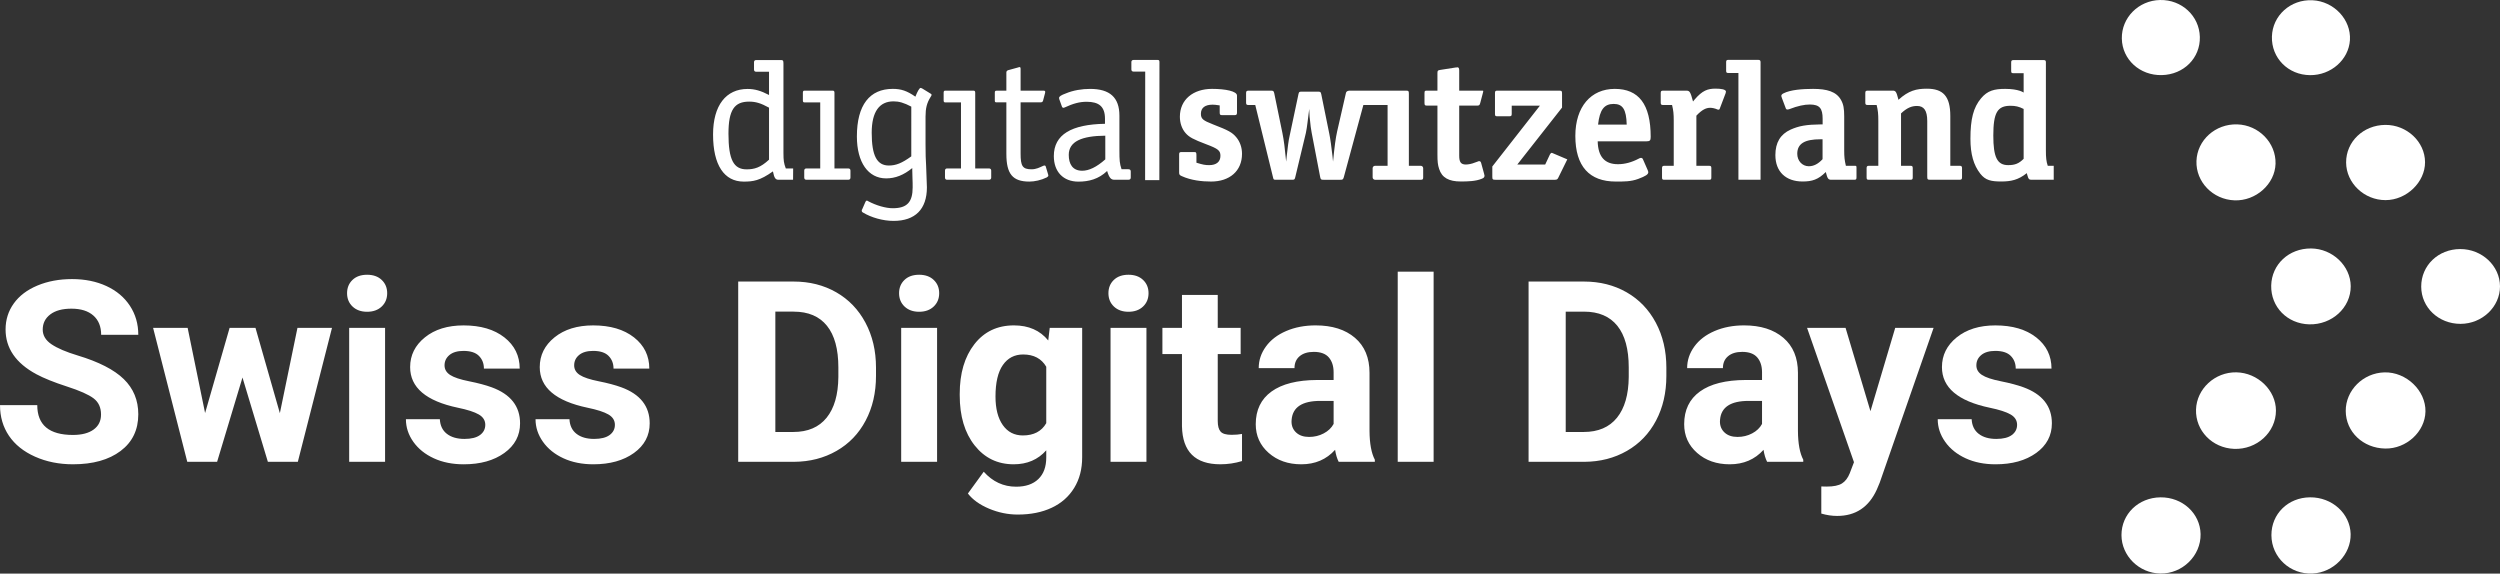
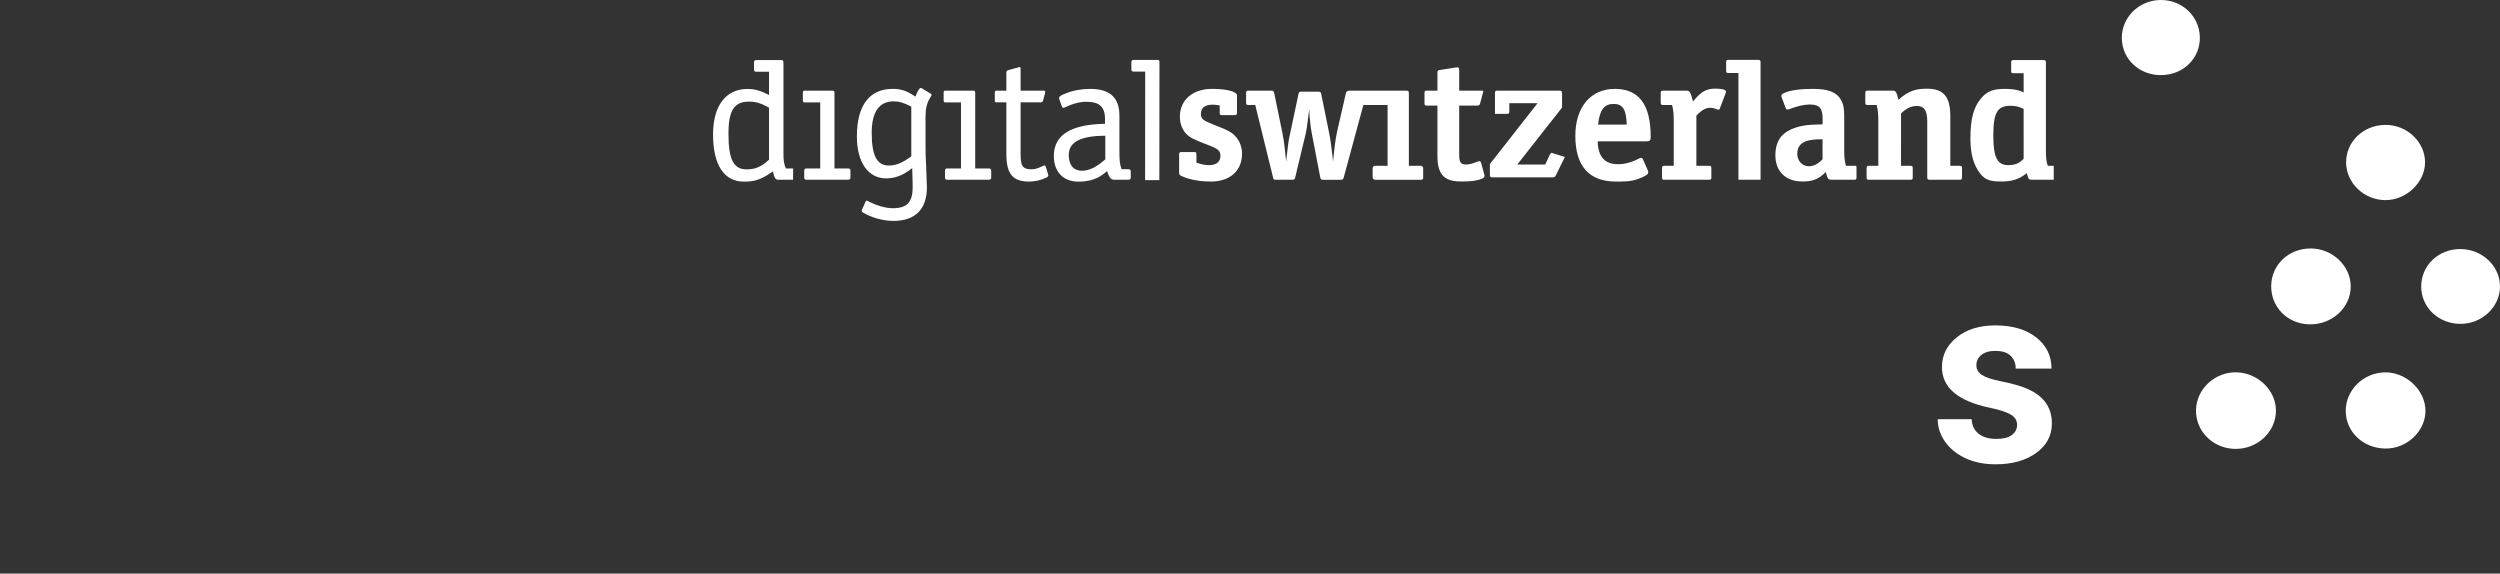
<svg xmlns="http://www.w3.org/2000/svg" xmlns:ns1="http://sodipodi.sourceforge.net/DTD/sodipodi-0.dtd" xmlns:ns2="http://www.inkscape.org/namespaces/inkscape" version="1.1" id="Ebene_1" x="0px" y="0px" viewBox="0 0 591.602 135.732" xml:space="preserve" ns1:docname="En_swiss_digital_days_white.svg" width="591.602" height="135.732" ns2:version="1.1 (c4e8f9e, 2021-05-24)">
  <rect x="0" y="0" width="591.602" height="135.732" fill="#333333" stroke="none" />
  <defs id="defs334" />
  <ns1:namedview id="namedview332" pagecolor="#ffffff" bordercolor="#666666" borderopacity="1.0" ns2:pageshadow="2" ns2:pageopacity="0.0" ns2:pagecheckerboard="0" showgrid="false" ns2:zoom="1.8580686" ns2:cx="213.93183" ns2:cy="74.001575" ns2:window-width="1377" ns2:window-height="1081" ns2:window-x="0" ns2:window-y="25" ns2:window-maximized="0" ns2:current-layer="Ebene_1" />
  <style type="text/css" id="style297">
	.st0{fill:#FFFFFF;}
</style>
  <g id="g352" transform="translate(-18.667,-45.519)">
    <path class="st0" d="m 573.765,142.78 c 0.027,4.936 4.085,8.793 9.337,8.883 5.003,0.09 9.428,-3.973 9.528,-8.745 0.107,-4.963 -4.54,-9.413 -9.7,-9.28 -5.062,0.122 -9.2,4.249 -9.165,9.142" id="path299" />
-     <path class="st0" d="m 574.924,171.893 c -0.117,-4.855 -4.388,-8.723 -9.593,-8.685 -5.218,0.032 -9.18,3.925 -9.155,8.973 0.021,5.217 4.438,9.322 9.74,9.058 4.987,-0.245 9.125,-4.543 9.008,-9.346" id="path301" />
    <path class="st0" d="m 591.624,113.345 c 0.01,4.935 4.112,8.817 9.308,8.812 5.12,-0.01 9.354,-4.037 9.337,-8.888 -0.024,-4.845 -4.272,-8.827 -9.415,-8.813 -5.211,0.014 -9.24,3.892 -9.23,8.889" id="path303" />
    <path class="st0" d="m 592.532,83.887 c -0.021,-4.83 -4.325,-8.855 -9.412,-8.812 -5.208,0.047 -9.29,3.967 -9.266,8.893 0.021,4.865 4.271,8.918 9.34,8.907 4.963,-0.011 9.362,-4.249 9.338,-8.988" id="path305" />
-     <path class="st0" d="m 556.295,54.182 c -0.143,5.058 3.84,9.083 9.037,9.12 4.938,0.042 9.135,-3.655 9.425,-8.297 0.3,-4.845 -3.785,-9.185 -8.875,-9.427 -5.166,-0.241 -9.451,3.604 -9.587,8.604" id="path307" />
    <path class="st0" d="m 547.88,133.628 c -5.08,-0.09 -9.4,3.9 -9.545,8.822 -0.147,4.978 3.825,9.075 8.997,9.288 5.378,0.218 9.913,-3.915 9.918,-9.048 0.005,-4.803 -4.304,-8.978 -9.37,-9.062" id="path309" />
    <path class="st0" d="m 565.547,104.316 c -5.237,-0.033 -9.312,3.77 -9.42,8.78 -0.106,5.052 3.785,9.033 8.975,9.175 5.402,0.145 9.88,-3.963 9.843,-9.03 -0.035,-4.818 -4.33,-8.893 -9.398,-8.925" id="path311" />
-     <path class="st0" d="m 548.087,74.952 c -5.168,-0.157 -9.481,3.718 -9.648,8.67 -0.168,4.945 3.875,9.12 9.005,9.307 5.05,0.19 9.587,-3.862 9.71,-8.68 0.122,-4.937 -3.978,-9.145 -9.067,-9.297" id="path313" />
-     <path class="st0" d="m 529.914,163.21 c -5.215,0.062 -9.235,3.967 -9.22,8.952 0.015,4.897 4.162,8.992 9.189,9.077 5.237,0.085 9.628,-4.217 9.532,-9.335 -0.096,-4.903 -4.304,-8.757 -9.501,-8.694" id="path315" />
    <path class="st0" d="m 539.24,54.249 c -0.127,-4.972 -4.305,-8.84 -9.425,-8.728 -5.093,0.115 -9.125,4.185 -9.037,9.125 0.087,4.948 4.25,8.758 9.444,8.645 5.221,-0.112 9.146,-4.055 9.018,-9.042" id="path317" />
    <g id="g323">
-       <path class="st0" d="m 311.214,77.991 c 0.881,1.057 1.365,2.421 1.365,3.919 0,4.094 -2.95,6.57 -7.309,6.57 -2.157,0 -4.755,-0.273 -6.957,-1.286 -0.528,-0.22 -0.616,-0.396 -0.616,-0.881 v -4.24 c 0,-0.44 0.088,-0.573 0.572,-0.573 h 2.95 c 0.485,0 0.572,0.088 0.572,0.748 v 1.776 c 1.585,0.485 2.069,0.572 3.038,0.572 1.674,0 2.642,-0.792 2.642,-2.201 0,-1.232 -0.528,-1.673 -3.346,-2.73 -3.126,-1.188 -4.05,-1.673 -4.931,-2.686 -0.837,-0.968 -1.321,-2.333 -1.321,-3.83 0,-4.052 3.126,-6.598 7.617,-6.598 3.214,0 5.9,0.566 5.9,1.578 v 4.021 c 0,0.484 -0.132,0.617 -0.572,0.617 h -2.95 c -0.485,0 -0.572,-0.132 -0.572,-0.617 v -1.688 c -0.925,-0.131 -1.233,-0.175 -1.673,-0.175 -1.806,0 -2.774,0.748 -2.774,2.156 0,1.188 0.484,1.585 2.862,2.509 3.654,1.41 4.534,1.895 5.503,3.039 z m 43.664,6.76 h -2.817 V 67.716 c 0,-0.659 -0.088,-0.748 -0.704,-0.748 h -8.066 c 0,0 -4.919,0 -5.172,0 -0.254,0 -0.861,0.028 -0.962,0.617 l -2.069,9.04 c -0.353,1.585 -0.616,3.523 -0.969,7.133 l -0.133,-1.321 c -0.22,-1.982 -0.528,-4.227 -0.748,-5.239 l -1.894,-9.329 c -0.132,-0.617 -0.22,-0.661 -0.792,-0.661 h -3.831 c -0.616,0 -0.66,0.045 -0.792,0.617 l -2.069,9.769 c -0.265,1.058 -0.485,2.906 -0.705,4.888 l -0.132,1.277 c -0.308,-3.215 -0.529,-4.975 -0.88,-6.736 l -1.938,-9.437 c -0.132,-0.529 -0.22,-0.617 -0.792,-0.617 h -5.255 c -0.484,0 -0.616,0.132 -0.616,0.573 v 2.255 c 0,0.483 0.132,0.572 0.616,0.572 h 1.557 l 4.19,17.073 c 0.132,0.617 0.176,0.617 0.792,0.617 h 3.691 c 0.572,0 0.661,-0.044 0.793,-0.617 L 327.69,76.98 c 0.308,-1.409 0.44,-3.124 0.792,-5.679 l 0.088,1.849 0.132,1.145 c 0.044,0.309 0.088,0.704 0.132,1.233 0.087,0.571 0.175,1.056 0.22,1.365 l 2.025,10.55 c 0.132,0.573 0.22,0.617 0.792,0.617 h 3.949 c 0.572,0 0.66,-0.044 0.836,-0.573 l 4.638,-17.117 h 5.732 v 14.383 h -2.966 c -0.315,0 -0.571,0.256 -0.571,0.571 v 2.164 c 0,0.316 0.257,0.572 0.572,0.572 h 10.815 c 0.44,0 0.572,-0.088 0.572,-0.573 v -2.163 c 0.002,-0.317 -0.254,-0.573 -0.57,-0.573 z m 14.995,1.914 -0.705,-2.568 c -0.088,-0.308 -0.22,-0.44 -0.439,-0.44 -0.088,0 -0.265,0 -0.353,0.088 l -0.749,0.265 c -0.616,0.265 -1.496,0.441 -2.069,0.441 -1.189,0 -1.584,-0.573 -1.584,-2.114 V 81.72 70.516 h 4.183 c 0.528,0 0.657,-0.102 0.792,-0.615 l 0.572,-2.168 c 0.197,-0.764 0.246,-0.764 -0.17,-0.764 h -5.377 v -4.781 c 0,-0.527 -0.132,-0.748 -0.44,-0.748 -0.045,0 -0.089,0.044 -0.22,0.044 -0.044,0 -0.089,0 -0.133,0 l -3.653,0.571 c -0.616,0.088 -0.704,0.176 -0.704,0.749 v 4.164 h -2.317 c -0.66,0 -0.747,0.016 -0.747,0.676 v 2.167 c 0,0.616 0.087,0.704 0.747,0.704 h 2.317 v 11.57 c 0,1.673 0.088,2.465 0.396,3.391 0.66,2.112 2.332,2.988 5.105,2.988 1.63,0 3.566,-0.039 5.02,-0.655 0.44,-0.176 0.616,-0.352 0.616,-0.704 0,-0.088 0,-0.132 -0.044,-0.22 z m 16.247,-4.892 c -0.088,-0.044 -0.176,-0.088 -0.22,-0.088 -0.177,0 -0.309,0.132 -0.441,0.353 l -1.137,2.42 h -6.606 l 10.593,-13.481 v -3.261 c 0,-0.659 -0.089,-0.748 -0.705,-0.748 h -14.592 c -0.483,0 -0.572,0.132 -0.572,0.573 v 4.924 c 0,0.483 0.089,0.571 0.572,0.571 h 2.773 c 0.484,0 0.617,-0.088 0.617,-0.571 v -1.948 h 6.676 l -11.269,14.396 v 2.398 c 0,0.66 0.088,0.748 0.749,0.748 h 14.09 c 0.44,0 0.616,-0.132 0.793,-0.529 l 2.113,-4.299 z m 22.2,-2.814 h -11.575 c 0.089,3.655 1.669,5.417 4.796,5.417 1.628,0 3.258,-0.44 4.931,-1.321 0.22,-0.132 0.395,-0.176 0.528,-0.176 0.221,0 0.396,0.132 0.484,0.396 l 1.101,2.511 c 0.088,0.263 0.133,0.351 0.133,0.483 0,0.529 -0.617,0.926 -2.378,1.585 -1.762,0.661 -3.435,0.626 -5.328,0.626 -6.208,0 -9.554,-3.576 -9.554,-10.797 0,-6.912 3.698,-11.131 9.334,-11.131 5.636,0 8.497,3.604 8.497,11.352 0,0.837 -0.176,1.055 -0.969,1.055 z m -4.71,-3.962 c -0.089,-3.565 -0.925,-4.886 -3.083,-4.886 -2.245,0 -3.297,1.365 -3.693,4.886 z m 21.022,-8.505 c -1.849,0 -3.126,0.449 -4.931,2.562 l -0.396,0.483 c -0.616,-2.289 -0.792,-2.569 -1.585,-2.569 h -5.444 c -0.484,0 -0.616,0.088 -0.616,0.573 v 2.255 c 0,0.483 0.132,0.571 0.616,0.571 l 2.069,10e-4 c 0.309,1.276 0.396,2.089 0.396,3.719 v 10.664 h -2.2 c -0.44,0 -0.573,0.132 -0.573,0.571 v 2.163 c 0,0.485 0.088,0.573 0.573,0.573 h 10.526 c 0.484,0 0.573,-0.088 0.573,-0.573 v -2.163 c 0,-0.439 -0.089,-0.571 -0.573,-0.571 h -2.969 V 72.892 c 1.364,-1.453 2.333,-1.864 3.258,-1.864 0.483,0 1.145,0.132 1.717,0.396 0.089,0.044 0.176,0.044 0.264,0.044 0.177,0 0.265,-0.088 0.353,-0.396 l 1.321,-3.471 c 0.044,-0.132 0.088,-0.308 0.088,-0.396 -0.002,-0.529 -1.146,-0.713 -2.467,-0.713 z m 33.356,18.667 v 2.327 c 0,0.485 -0.088,0.573 -0.572,0.573 h -5.371 c -0.749,0 -0.925,-0.249 -1.321,-1.834 -1.805,1.806 -3.258,2.243 -5.503,2.243 -3.919,0 -6.429,-2.287 -6.429,-6.249 0,-2.95 1.188,-4.93 3.61,-6.032 1.981,-0.88 3.699,-1.189 7.177,-1.233 h 0.396 v -1.321 c 0,-2.465 -0.705,-3.382 -3.038,-3.382 -1.233,0 -2.818,0.307 -4.844,1.1 -0.175,0.045 -0.308,0.088 -0.439,0.088 -0.221,0 -0.353,-0.088 -0.44,-0.396 l -0.881,-2.34 c -0.044,-0.132 -0.044,-0.22 -0.088,-0.265 0,-0.088 -0.044,-0.132 -0.044,-0.22 0,-0.265 0.177,-0.441 0.528,-0.616 1.629,-0.837 4.491,-1.05 7,-1.05 3.303,0 5.504,0.654 6.604,2.634 0.572,1.014 0.748,2.026 0.748,3.876 v 8.079 c 0,1.541 0.089,2.29 0.397,3.611 h 1.938 c 0.484,-10e-4 0.572,-0.033 0.572,0.407 z m -8.029,-6.683 h -0.483 c -3.787,0 -5.504,1.057 -5.504,3.434 0,1.673 1.188,2.95 2.729,2.95 1.145,0 2.202,-0.527 3.258,-1.673 z m 32.432,6.275 H 480.19 V 72.973 c 0,-4.711 -1.717,-6.465 -5.547,-6.465 -2.466,0 -4.311,0.434 -6.732,2.634 l -0.045,-0.219 c -0.441,-1.717 -0.616,-1.954 -1.321,-1.954 h -5.854 c -0.484,0 -0.616,0.088 -0.616,0.573 v 2.255 c 0,0.483 0.132,0.572 0.616,0.572 h 2.069 c 0.309,1.276 0.396,2.089 0.396,3.719 v 10.664 h -2.2 c -0.441,0 -0.573,0.132 -0.573,0.571 v 2.163 c 0,0.485 0.088,0.573 0.573,0.573 h 9.773 c 0.44,0 0.572,-0.088 0.572,-0.573 v -2.162 c 0,-0.483 -0.132,-0.572 -0.572,-0.572 h -2.201 V 72.356 c 1.408,-1.321 2.505,-1.762 3.781,-1.762 1.629,0 2.423,1.058 2.423,3.567 V 87.31 c 0,0.66 0.088,0.747 0.748,0.747 h 6.912 c 0.44,0 0.572,-0.132 0.572,-0.573 v -2.163 c 0,-0.438 -0.132,-0.57 -0.573,-0.57 z M 434.67,59.682 h -6.956 c -0.483,0 -0.572,0.132 -0.572,0.571 v 1.965 c 0,0.485 0.089,0.573 0.572,0.573 h 2.334 v 25.26 h 5.238 V 60.253 c 0,-0.439 -0.133,-0.571 -0.616,-0.571 z m 69.992,25.069 v 3.307 h -5.14 c -0.66,0 -0.836,-0.043 -1.145,-1.232 l -0.089,-0.337 c -2.024,1.629 -3.785,1.976 -6.03,1.976 -2.379,0 -3.743,-0.259 -4.975,-1.844 -1.586,-2.026 -2.333,-4.624 -2.333,-8.277 0,-4.667 0.703,-7.397 2.509,-9.553 1.541,-1.85 3.171,-2.239 5.724,-2.239 3.239,0 4.359,0.874 4.359,0.874 v -4.584 h -2.379 c -0.483,0 -0.571,-0.088 -0.571,-0.573 v -1.965 c 0,-0.439 0.132,-0.571 0.571,-0.571 h 7.073 c 0.484,0 0.573,0.132 0.573,0.571 V 81.14 c 0,1.673 0.088,2.555 0.44,3.611 z m -7.12,-13.452 c -1.145,-0.573 -1.938,-0.749 -3.126,-0.749 -3.083,0 -4.051,1.629 -4.051,7.044 0,5.152 0.924,7 3.521,7 1.629,0 2.555,-0.396 3.655,-1.496 V 71.299 Z" id="path319" />
+       <path class="st0" d="m 311.214,77.991 c 0.881,1.057 1.365,2.421 1.365,3.919 0,4.094 -2.95,6.57 -7.309,6.57 -2.157,0 -4.755,-0.273 -6.957,-1.286 -0.528,-0.22 -0.616,-0.396 -0.616,-0.881 v -4.24 c 0,-0.44 0.088,-0.573 0.572,-0.573 h 2.95 c 0.485,0 0.572,0.088 0.572,0.748 v 1.776 c 1.585,0.485 2.069,0.572 3.038,0.572 1.674,0 2.642,-0.792 2.642,-2.201 0,-1.232 -0.528,-1.673 -3.346,-2.73 -3.126,-1.188 -4.05,-1.673 -4.931,-2.686 -0.837,-0.968 -1.321,-2.333 -1.321,-3.83 0,-4.052 3.126,-6.598 7.617,-6.598 3.214,0 5.9,0.566 5.9,1.578 v 4.021 c 0,0.484 -0.132,0.617 -0.572,0.617 h -2.95 c -0.485,0 -0.572,-0.132 -0.572,-0.617 v -1.688 c -0.925,-0.131 -1.233,-0.175 -1.673,-0.175 -1.806,0 -2.774,0.748 -2.774,2.156 0,1.188 0.484,1.585 2.862,2.509 3.654,1.41 4.534,1.895 5.503,3.039 z m 43.664,6.76 h -2.817 V 67.716 c 0,-0.659 -0.088,-0.748 -0.704,-0.748 h -8.066 c 0,0 -4.919,0 -5.172,0 -0.254,0 -0.861,0.028 -0.962,0.617 l -2.069,9.04 c -0.353,1.585 -0.616,3.523 -0.969,7.133 l -0.133,-1.321 c -0.22,-1.982 -0.528,-4.227 -0.748,-5.239 l -1.894,-9.329 c -0.132,-0.617 -0.22,-0.661 -0.792,-0.661 h -3.831 c -0.616,0 -0.66,0.045 -0.792,0.617 l -2.069,9.769 c -0.265,1.058 -0.485,2.906 -0.705,4.888 l -0.132,1.277 c -0.308,-3.215 -0.529,-4.975 -0.88,-6.736 l -1.938,-9.437 c -0.132,-0.529 -0.22,-0.617 -0.792,-0.617 h -5.255 c -0.484,0 -0.616,0.132 -0.616,0.573 v 2.255 c 0,0.483 0.132,0.572 0.616,0.572 h 1.557 l 4.19,17.073 c 0.132,0.617 0.176,0.617 0.792,0.617 h 3.691 c 0.572,0 0.661,-0.044 0.793,-0.617 L 327.69,76.98 c 0.308,-1.409 0.44,-3.124 0.792,-5.679 l 0.088,1.849 0.132,1.145 c 0.044,0.309 0.088,0.704 0.132,1.233 0.087,0.571 0.175,1.056 0.22,1.365 l 2.025,10.55 c 0.132,0.573 0.22,0.617 0.792,0.617 h 3.949 c 0.572,0 0.66,-0.044 0.836,-0.573 l 4.638,-17.117 h 5.732 v 14.383 h -2.966 c -0.315,0 -0.571,0.256 -0.571,0.571 v 2.164 c 0,0.316 0.257,0.572 0.572,0.572 h 10.815 c 0.44,0 0.572,-0.088 0.572,-0.573 v -2.163 c 0.002,-0.317 -0.254,-0.573 -0.57,-0.573 z m 14.995,1.914 -0.705,-2.568 c -0.088,-0.308 -0.22,-0.44 -0.439,-0.44 -0.088,0 -0.265,0 -0.353,0.088 l -0.749,0.265 c -0.616,0.265 -1.496,0.441 -2.069,0.441 -1.189,0 -1.584,-0.573 -1.584,-2.114 V 81.72 70.516 h 4.183 c 0.528,0 0.657,-0.102 0.792,-0.615 l 0.572,-2.168 c 0.197,-0.764 0.246,-0.764 -0.17,-0.764 h -5.377 v -4.781 c 0,-0.527 -0.132,-0.748 -0.44,-0.748 -0.045,0 -0.089,0.044 -0.22,0.044 -0.044,0 -0.089,0 -0.133,0 l -3.653,0.571 c -0.616,0.088 -0.704,0.176 -0.704,0.749 v 4.164 h -2.317 c -0.66,0 -0.747,0.016 -0.747,0.676 v 2.167 c 0,0.616 0.087,0.704 0.747,0.704 h 2.317 v 11.57 c 0,1.673 0.088,2.465 0.396,3.391 0.66,2.112 2.332,2.988 5.105,2.988 1.63,0 3.566,-0.039 5.02,-0.655 0.44,-0.176 0.616,-0.352 0.616,-0.704 0,-0.088 0,-0.132 -0.044,-0.22 z m 16.247,-4.892 c -0.088,-0.044 -0.176,-0.088 -0.22,-0.088 -0.177,0 -0.309,0.132 -0.441,0.353 l -1.137,2.42 h -6.606 l 10.593,-13.481 v -3.261 c 0,-0.659 -0.089,-0.748 -0.705,-0.748 h -14.592 c -0.483,0 -0.572,0.132 -0.572,0.573 v 4.924 h 2.773 c 0.484,0 0.617,-0.088 0.617,-0.571 v -1.948 h 6.676 l -11.269,14.396 v 2.398 c 0,0.66 0.088,0.748 0.749,0.748 h 14.09 c 0.44,0 0.616,-0.132 0.793,-0.529 l 2.113,-4.299 z m 22.2,-2.814 h -11.575 c 0.089,3.655 1.669,5.417 4.796,5.417 1.628,0 3.258,-0.44 4.931,-1.321 0.22,-0.132 0.395,-0.176 0.528,-0.176 0.221,0 0.396,0.132 0.484,0.396 l 1.101,2.511 c 0.088,0.263 0.133,0.351 0.133,0.483 0,0.529 -0.617,0.926 -2.378,1.585 -1.762,0.661 -3.435,0.626 -5.328,0.626 -6.208,0 -9.554,-3.576 -9.554,-10.797 0,-6.912 3.698,-11.131 9.334,-11.131 5.636,0 8.497,3.604 8.497,11.352 0,0.837 -0.176,1.055 -0.969,1.055 z m -4.71,-3.962 c -0.089,-3.565 -0.925,-4.886 -3.083,-4.886 -2.245,0 -3.297,1.365 -3.693,4.886 z m 21.022,-8.505 c -1.849,0 -3.126,0.449 -4.931,2.562 l -0.396,0.483 c -0.616,-2.289 -0.792,-2.569 -1.585,-2.569 h -5.444 c -0.484,0 -0.616,0.088 -0.616,0.573 v 2.255 c 0,0.483 0.132,0.571 0.616,0.571 l 2.069,10e-4 c 0.309,1.276 0.396,2.089 0.396,3.719 v 10.664 h -2.2 c -0.44,0 -0.573,0.132 -0.573,0.571 v 2.163 c 0,0.485 0.088,0.573 0.573,0.573 h 10.526 c 0.484,0 0.573,-0.088 0.573,-0.573 v -2.163 c 0,-0.439 -0.089,-0.571 -0.573,-0.571 h -2.969 V 72.892 c 1.364,-1.453 2.333,-1.864 3.258,-1.864 0.483,0 1.145,0.132 1.717,0.396 0.089,0.044 0.176,0.044 0.264,0.044 0.177,0 0.265,-0.088 0.353,-0.396 l 1.321,-3.471 c 0.044,-0.132 0.088,-0.308 0.088,-0.396 -0.002,-0.529 -1.146,-0.713 -2.467,-0.713 z m 33.356,18.667 v 2.327 c 0,0.485 -0.088,0.573 -0.572,0.573 h -5.371 c -0.749,0 -0.925,-0.249 -1.321,-1.834 -1.805,1.806 -3.258,2.243 -5.503,2.243 -3.919,0 -6.429,-2.287 -6.429,-6.249 0,-2.95 1.188,-4.93 3.61,-6.032 1.981,-0.88 3.699,-1.189 7.177,-1.233 h 0.396 v -1.321 c 0,-2.465 -0.705,-3.382 -3.038,-3.382 -1.233,0 -2.818,0.307 -4.844,1.1 -0.175,0.045 -0.308,0.088 -0.439,0.088 -0.221,0 -0.353,-0.088 -0.44,-0.396 l -0.881,-2.34 c -0.044,-0.132 -0.044,-0.22 -0.088,-0.265 0,-0.088 -0.044,-0.132 -0.044,-0.22 0,-0.265 0.177,-0.441 0.528,-0.616 1.629,-0.837 4.491,-1.05 7,-1.05 3.303,0 5.504,0.654 6.604,2.634 0.572,1.014 0.748,2.026 0.748,3.876 v 8.079 c 0,1.541 0.089,2.29 0.397,3.611 h 1.938 c 0.484,-10e-4 0.572,-0.033 0.572,0.407 z m -8.029,-6.683 h -0.483 c -3.787,0 -5.504,1.057 -5.504,3.434 0,1.673 1.188,2.95 2.729,2.95 1.145,0 2.202,-0.527 3.258,-1.673 z m 32.432,6.275 H 480.19 V 72.973 c 0,-4.711 -1.717,-6.465 -5.547,-6.465 -2.466,0 -4.311,0.434 -6.732,2.634 l -0.045,-0.219 c -0.441,-1.717 -0.616,-1.954 -1.321,-1.954 h -5.854 c -0.484,0 -0.616,0.088 -0.616,0.573 v 2.255 c 0,0.483 0.132,0.572 0.616,0.572 h 2.069 c 0.309,1.276 0.396,2.089 0.396,3.719 v 10.664 h -2.2 c -0.441,0 -0.573,0.132 -0.573,0.571 v 2.163 c 0,0.485 0.088,0.573 0.573,0.573 h 9.773 c 0.44,0 0.572,-0.088 0.572,-0.573 v -2.162 c 0,-0.483 -0.132,-0.572 -0.572,-0.572 h -2.201 V 72.356 c 1.408,-1.321 2.505,-1.762 3.781,-1.762 1.629,0 2.423,1.058 2.423,3.567 V 87.31 c 0,0.66 0.088,0.747 0.748,0.747 h 6.912 c 0.44,0 0.572,-0.132 0.572,-0.573 v -2.163 c 0,-0.438 -0.132,-0.57 -0.573,-0.57 z M 434.67,59.682 h -6.956 c -0.483,0 -0.572,0.132 -0.572,0.571 v 1.965 c 0,0.485 0.089,0.573 0.572,0.573 h 2.334 v 25.26 h 5.238 V 60.253 c 0,-0.439 -0.133,-0.571 -0.616,-0.571 z m 69.992,25.069 v 3.307 h -5.14 c -0.66,0 -0.836,-0.043 -1.145,-1.232 l -0.089,-0.337 c -2.024,1.629 -3.785,1.976 -6.03,1.976 -2.379,0 -3.743,-0.259 -4.975,-1.844 -1.586,-2.026 -2.333,-4.624 -2.333,-8.277 0,-4.667 0.703,-7.397 2.509,-9.553 1.541,-1.85 3.171,-2.239 5.724,-2.239 3.239,0 4.359,0.874 4.359,0.874 v -4.584 h -2.379 c -0.483,0 -0.571,-0.088 -0.571,-0.573 v -1.965 c 0,-0.439 0.132,-0.571 0.571,-0.571 h 7.073 c 0.484,0 0.573,0.132 0.573,0.571 V 81.14 c 0,1.673 0.088,2.555 0.44,3.611 z m -7.12,-13.452 c -1.145,-0.573 -1.938,-0.749 -3.126,-0.749 -3.083,0 -4.051,1.629 -4.051,7.044 0,5.152 0.924,7 3.521,7 1.629,0 2.555,-0.396 3.655,-1.496 V 71.299 Z" id="path319" />
      <path class="st0" d="m 239.116,67.936 c 0,0.139 -0.046,0.277 -0.277,0.601 -0.83,1.338 -1.153,2.584 -1.153,4.569 v 6.553 c 0,2.491 0.046,3.552 0.138,5.029 l 0.093,2.585 c 0.046,0.922 0.092,2.076 0.092,2.584 0,5.168 -2.769,7.938 -7.892,7.938 -2.492,0 -5.261,-0.786 -7.245,-1.985 -0.231,-0.139 -0.277,-0.231 -0.277,-0.462 0,-0.046 0,-0.093 0,-0.139 0,0 0.046,-0.046 0.093,-0.139 l 0.785,-1.798 c 0.092,-0.185 0.185,-0.277 0.323,-0.277 0.092,0 0.23,0.046 0.322,0.139 1.893,1.015 4.154,1.662 5.815,1.662 3.369,0 4.707,-1.431 4.707,-4.938 0,-0.646 0,-1.384 -0.046,-2.262 -0.046,-1.015 -0.046,-1.66 -0.046,-1.845 v -0.462 c -2.03,1.662 -4.015,2.445 -6.184,2.445 -4.246,0 -6.922,-3.783 -6.922,-9.921 0,-7.476 3.046,-11.261 8.49,-11.261 1.985,0 3.369,0.462 5.353,1.846 0.507,-1.292 0.969,-2.077 1.246,-2.077 0.092,0 0.23,0.092 0.369,0.139 l 2.03,1.246 c 0.094,0.045 0.186,0.138 0.186,0.23 z m -4.8,2.815 c -1.753,-0.922 -2.907,-1.246 -4.199,-1.246 -3.322,0 -5.168,2.4 -5.168,7.431 0,5.445 1.246,7.752 4.061,7.752 1.661,0 3.092,-0.553 5.306,-2.168 z m 32.383,16.056 -0.554,-1.846 c -0.046,-0.185 -0.138,-0.277 -0.323,-0.277 -0.092,0 -0.185,0.046 -0.323,0.092 -0.827,0.371 -1.593,0.804 -2.747,0.804 -2.123,0 -2.57,-0.785 -2.57,-3.692 v -12.15 h 4.718 c 0.323,0 0.508,-0.092 0.6,-0.415 l 0.462,-1.754 c 0.046,-0.185 0.046,-0.231 0.046,-0.277 0,-0.229 -0.093,-0.322 -0.416,-0.322 h -5.41 v -5.074 c 0,-0.415 -0.046,-0.507 -0.322,-0.507 -0.046,0 -0.093,0.046 -0.139,0.046 l -0.139,0.046 -2.354,0.646 c -0.276,0.092 -0.415,0.277 -0.415,0.554 v 4.289 h -2.229 c -0.415,0 -0.507,0.092 -0.507,0.506 v 1.754 c 0,0.462 0.046,0.508 0.507,0.508 h 2.229 v 12.196 c 0,4.753 1.477,6.554 5.445,6.554 1.214,0 2.792,-0.332 4.116,-0.987 0.277,-0.185 0.37,-0.277 0.37,-0.462 0.002,-0.047 -0.045,-0.232 -0.045,-0.232 z m 19.55,-0.733 v 1.472 c 0,0.324 -0.185,0.508 -0.554,0.508 h -3.329 c -0.738,0 -1.2,-0.367 -1.707,-2.073 -2.03,1.938 -4.354,2.521 -6.799,2.521 -3.554,0 -5.814,-2.312 -5.814,-6.049 0,-5.123 4.215,-7.501 12.106,-7.639 v -1.197 c 0,-2.907 -1.447,-4.014 -4.354,-4.014 -1.662,0 -3.184,0.416 -5.168,1.338 -0.139,0.046 -0.231,0.092 -0.323,0.092 -0.138,0 -0.276,-0.092 -0.323,-0.231 l -0.646,-1.8 c -0.046,-0.138 -0.046,-0.277 -0.046,-0.322 0,-0.323 0.461,-0.646 1.615,-1.062 1.753,-0.737 3.799,-1.061 5.737,-1.061 4.661,0 6.922,2.031 6.922,6.323 v 8.164 c 0,2.445 0.046,3.138 0.507,4.522 h 1.622 c 0.369,-0.001 0.554,0.184 0.554,0.508 z m -6.024,-8.447 c -5.584,0.046 -8.646,1.363 -8.646,4.547 0,2.124 0.873,3.748 3.185,3.748 1.568,0 3.384,-0.842 5.461,-2.689 z m 12.354,-17.928 h -5.63 c -0.369,0 -0.553,0.185 -0.553,0.507 v 1.754 c 0,0.323 0.185,0.508 0.553,0.508 h 2.723 l -0.026,25.671 h 3.369 l 0.026,-27.933 c 0,-0.368 -0.093,-0.507 -0.462,-0.507 z m -87.959,25.68 h 1.741 l -0.021,2.68 h -3.402 c -0.692,0 -1.042,-0.279 -1.364,-1.985 -3.092,2.214 -4.708,2.419 -6.922,2.419 -4.569,0 -7.245,-3.851 -7.245,-11.142 0,-6.922 3.092,-10.784 8.168,-10.784 1.662,0 3.138,0.416 5.076,1.431 v -5.502 h -3.046 c -0.322,0 -0.507,-0.185 -0.507,-0.508 v -1.754 c 0,-0.322 0.185,-0.507 0.507,-0.507 h 5.953 c 0.415,0.046 0.507,0.093 0.507,0.89 v 21.042 c 0.001,1.875 0.093,2.474 0.555,3.72 z m -3.969,-14.382 c -1.938,-1.06 -3.138,-1.43 -4.707,-1.43 -3.461,0 -4.892,1.923 -4.892,7.601 0,6.183 1.246,8.427 4.292,8.427 1.8,0 3.277,-0.398 5.307,-2.291 z m 18.713,14.381 h -3.23 V 67.481 c 0,-0.323 -0.093,-0.507 -0.37,-0.507 h -0.139 -6.46 -0.185 c -0.23,0 -0.323,0.184 -0.323,0.507 v 1.754 c 0,0.37 0.092,0.508 0.323,0.508 h 0.185 3.6 v 15.635 h -3.276 c -0.323,0 -0.508,0.185 -0.508,0.508 v 1.664 c 0,0.324 0.185,0.508 0.508,0.508 h 9.875 c 0.37,0 0.554,-0.184 0.554,-0.508 v -1.664 c 0,-0.323 -0.184,-0.508 -0.554,-0.508 z m 33.309,0 h -3.23 V 67.481 c 0,-0.323 -0.092,-0.507 -0.369,-0.507 h -0.139 -6.46 -0.185 c -0.23,0 -0.322,0.184 -0.322,0.507 v 1.754 c 0,0.37 0.092,0.508 0.322,0.508 h 0.185 3.599 v 15.635 h -3.276 c -0.323,0 -0.508,0.185 -0.508,0.508 v 1.664 c 0,0.324 0.185,0.508 0.508,0.508 h 9.875 c 0.37,0 0.554,-0.184 0.554,-0.508 v -1.664 c 0,-0.323 -0.184,-0.508 -0.554,-0.508 z" id="path321" />
    </g>
    <g id="g329">
-       <path class="st0" d="m 455.402,123.104 h -9.112 l 11.103,31.788 -0.995,2.607 c -0.45,1.132 -1.07,1.942 -1.86,2.433 -0.792,0.487 -1.987,0.73 -3.59,0.73 l -1.287,-0.027 v 6.415 c 1.268,0.37 2.52,0.558 3.75,0.558 4.354,0 7.479,-2.07 9.375,-6.213 l 0.702,-1.67 12.745,-36.62 h -9.082 l -5.86,19.718 z m -28.615,24.785 c -0.742,-0.683 -1.112,-1.553 -1.112,-2.607 l 0.03,-0.498 c 0.273,-2.93 2.527,-4.395 6.768,-4.395 h 3.162 v 5.45 c -0.507,0.938 -1.287,1.685 -2.342,2.24 -1.056,0.557 -2.208,0.835 -3.458,0.835 -1.287,0.001 -2.305,-0.34 -3.048,-1.025 m 18.606,6.915 v -0.497 c -0.82,-1.546 -1.24,-3.82 -1.26,-6.828 v -13.74 c 0,-3.555 -1.147,-6.312 -3.442,-8.277 -2.295,-1.962 -5.396,-2.942 -9.303,-2.942 -2.578,0 -4.902,0.442 -6.973,1.333 -2.07,0.887 -3.673,2.114 -4.805,3.677 -1.133,1.562 -1.698,3.261 -1.698,5.098 h 8.466 c 0,-1.192 0.404,-2.13 1.217,-2.812 0.81,-0.685 1.928,-1.027 3.353,-1.027 1.623,0 2.808,0.44 3.561,1.32 0.752,0.877 1.127,2.05 1.127,3.515 v 1.817 h -3.895 c -4.708,0.021 -8.306,0.928 -10.798,2.723 -2.49,1.798 -3.734,4.378 -3.734,7.735 0,2.734 1.02,5 3.063,6.797 2.039,1.798 4.614,2.695 7.72,2.695 3.28,0 5.947,-1.143 7.997,-3.428 0.175,1.133 0.46,2.08 0.851,2.843 h 8.553 z m -51.878,-35.537 c 3.458,0 6.085,1.117 7.883,3.354 1.795,2.235 2.695,5.523 2.695,9.857 v 2.255 c -0.04,4.181 -0.968,7.395 -2.785,9.641 -1.815,2.245 -4.442,3.37 -7.88,3.37 h -4.248 v -28.478 h 4.335 z m 0.088,35.537 c 3.732,-0.021 7.08,-0.88 10.05,-2.58 2.968,-1.697 5.268,-4.09 6.9,-7.178 1.63,-3.085 2.444,-6.609 2.444,-10.575 v -1.962 c 0,-3.965 -0.829,-7.505 -2.489,-10.62 -1.66,-3.115 -3.971,-5.518 -6.928,-7.207 -2.96,-1.69 -6.315,-2.536 -10.065,-2.536 H 380.39 v 42.658 z m -35.683,-45 h -8.495 v 45 h 8.495 z m -32.513,38.085 c -0.742,-0.683 -1.114,-1.553 -1.114,-2.607 l 0.029,-0.498 c 0.272,-2.93 2.53,-4.395 6.768,-4.395 h 3.165 v 5.45 c -0.508,0.938 -1.29,1.685 -2.345,2.24 -1.055,0.557 -2.208,0.835 -3.458,0.835 -1.287,0.001 -2.301,-0.34 -3.045,-1.025 m 18.603,6.915 v -0.497 c -0.819,-1.546 -1.239,-3.82 -1.26,-6.828 v -13.74 c 0,-3.555 -1.147,-6.312 -3.442,-8.277 -2.295,-1.962 -5.396,-2.942 -9.3,-2.942 -2.58,0 -4.905,0.442 -6.976,1.333 -2.069,0.887 -3.67,2.114 -4.802,3.677 -1.136,1.562 -1.7,3.261 -1.7,5.098 h 8.467 c 0,-1.192 0.405,-2.13 1.216,-2.812 0.81,-0.685 1.927,-1.027 3.354,-1.027 1.62,0 2.808,0.44 3.561,1.32 0.75,0.877 1.127,2.05 1.127,3.515 v 1.817 h -3.897 c -4.707,0.021 -8.305,0.928 -10.795,2.723 -2.49,1.798 -3.735,4.378 -3.735,7.735 0,2.734 1.021,5 3.061,6.797 2.042,1.798 4.615,2.695 7.72,2.695 3.282,0 5.947,-1.143 7.998,-3.428 0.177,1.133 0.46,2.08 0.85,2.843 h 8.553 z m -45.64,-39.492 v 7.792 h -4.63 v 6.21 h 4.63 v 17.08 c 0.115,5.998 3.143,8.995 9.08,8.995 1.76,0 3.468,-0.255 5.127,-0.763 v -6.415 c -0.722,0.138 -1.552,0.205 -2.489,0.205 -1.271,0 -2.13,-0.252 -2.578,-0.763 -0.45,-0.507 -0.675,-1.347 -0.675,-2.518 v -15.822 h 5.42 v -6.21 h -5.42 v -7.792 h -8.465 z m -16.1,2.752 c 0.87,0.822 2.018,1.232 3.442,1.232 1.425,0 2.573,-0.41 3.443,-1.232 0.867,-0.819 1.302,-1.875 1.302,-3.162 0,-1.27 -0.43,-2.315 -1.288,-3.135 -0.86,-0.82 -2.012,-1.23 -3.457,-1.23 -1.465,0 -2.623,0.41 -3.472,1.23 -0.85,0.82 -1.275,1.865 -1.275,3.135 0,1.287 0.435,2.343 1.305,3.162 m 7.69,5.04 h -8.495 v 31.7 h 8.495 z m -33.975,8.793 c 1.16,-1.663 2.758,-2.493 4.79,-2.493 2.52,0 4.345,0.968 5.477,2.905 v 13.35 c -1.112,1.936 -2.957,2.905 -5.538,2.905 -2.01,0 -3.592,-0.817 -4.745,-2.45 -1.153,-1.635 -1.73,-3.887 -1.73,-6.765 0.001,-3.305 0.584,-5.79 1.746,-7.452 m -10.21,7.175 c 0,4.923 1.175,8.872 3.53,11.85 2.353,2.978 5.435,4.468 9.242,4.468 3.183,0 5.753,-1.102 7.705,-3.31 v 1.699 c 0,2.205 -0.625,3.91 -1.875,5.11 -1.25,1.202 -2.998,1.803 -5.245,1.803 -3.007,0 -5.565,-1.183 -7.675,-3.545 l -3.75,5.157 c 1.132,1.465 2.803,2.66 5.01,3.588 2.207,0.927 4.472,1.392 6.797,1.392 3.065,0 5.742,-0.537 8.027,-1.612 2.285,-1.072 4.058,-2.635 5.317,-4.688 1.26,-2.05 1.89,-4.462 1.89,-7.234 v -30.646 h -7.677 l -0.35,2.987 c -1.935,-2.382 -4.64,-3.572 -8.115,-3.572 -3.927,0 -7.047,1.482 -9.362,4.452 -2.312,2.971 -3.47,6.886 -3.47,11.748 v 0.353 z m -13.05,-21.008 c 0.87,0.822 2.018,1.232 3.442,1.232 1.425,0 2.573,-0.41 3.442,-1.232 0.87,-0.819 1.305,-1.875 1.305,-3.162 0,-1.27 -0.43,-2.315 -1.29,-3.135 -0.86,-0.82 -2.013,-1.23 -3.458,-1.23 -1.465,0 -2.622,0.41 -3.47,1.23 -0.85,0.82 -1.275,1.865 -1.275,3.135 0.002,1.287 0.437,2.343 1.304,3.162 m 7.69,5.04 h -8.495 v 31.7 h 8.495 z m -33.935,-3.837 c 3.458,0 6.083,1.117 7.88,3.354 1.798,2.235 2.695,5.523 2.695,9.857 v 2.255 c -0.038,4.181 -0.965,7.395 -2.783,9.641 -1.815,2.245 -4.442,3.37 -7.88,3.37 h -4.248 v -28.478 h 4.336 z m 0.088,35.537 c 3.73,-0.021 7.08,-0.88 10.05,-2.58 2.967,-1.697 5.268,-4.09 6.897,-7.178 1.632,-3.085 2.447,-6.609 2.447,-10.575 v -1.962 c 0,-3.965 -0.83,-7.505 -2.49,-10.62 -1.66,-3.115 -3.97,-5.518 -6.93,-7.207 -2.957,-1.69 -6.312,-2.536 -10.062,-2.536 h -13.125 v 42.658 z m -43.638,-6.342 c -0.83,0.615 -2.055,0.923 -3.678,0.923 -1.737,0 -3.125,-0.4 -4.16,-1.202 -1.035,-0.801 -1.593,-1.953 -1.67,-3.458 h -8.027 c 0,1.915 0.587,3.697 1.76,5.348 1.17,1.649 2.787,2.95 4.847,3.898 2.06,0.947 4.42,1.42 7.075,1.42 3.925,0 7.13,-0.893 9.61,-2.68 2.48,-1.788 3.72,-4.125 3.72,-7.018 0,-4.043 -2.238,-6.885 -6.708,-8.525 -1.448,-0.527 -3.225,-1 -5.333,-1.42 -2.11,-0.42 -3.61,-0.917 -4.497,-1.495 -0.89,-0.575 -1.333,-1.332 -1.333,-2.27 0,-0.998 0.39,-1.817 1.17,-2.463 0.783,-0.643 1.885,-0.965 3.312,-0.965 1.66,0 2.88,0.395 3.66,1.185 0.782,0.793 1.172,1.793 1.172,3.006 h 8.467 c 0,-3.028 -1.207,-5.49 -3.617,-7.386 -2.413,-1.893 -5.63,-2.84 -9.655,-2.84 -3.77,0 -6.82,0.942 -9.155,2.827 -2.333,1.886 -3.5,4.233 -3.5,7.046 0,4.824 3.77,8.027 11.308,9.609 2.265,0.468 3.912,1 4.938,1.595 1.025,0.598 1.537,1.413 1.537,2.448 0.002,0.995 -0.413,1.801 -1.243,2.417 m -30.675,0 c -0.83,0.615 -2.055,0.923 -3.677,0.923 -1.738,0 -3.125,-0.4 -4.16,-1.202 -1.035,-0.801 -1.592,-1.953 -1.67,-3.458 h -8.027 c 0,1.915 0.587,3.697 1.757,5.348 1.172,1.649 2.788,2.95 4.85,3.898 2.06,0.947 4.418,1.42 7.075,1.42 3.925,0 7.128,-0.893 9.61,-2.68 2.48,-1.788 3.72,-4.125 3.72,-7.018 0,-4.043 -2.237,-6.885 -6.71,-8.525 -1.445,-0.527 -3.223,-1 -5.333,-1.42 -2.107,-0.42 -3.607,-0.917 -4.495,-1.495 -0.89,-0.575 -1.335,-1.332 -1.335,-2.27 0,-0.998 0.393,-1.817 1.173,-2.463 0.782,-0.643 1.885,-0.965 3.31,-0.965 1.66,0 2.882,0.395 3.662,1.185 0.783,0.793 1.173,1.793 1.173,3.006 h 8.467 c 0,-3.028 -1.208,-5.49 -3.62,-7.386 -2.413,-1.893 -5.63,-2.84 -9.652,-2.84 -3.77,0 -6.823,0.942 -9.155,2.827 -2.335,1.886 -3.5,4.233 -3.5,7.046 0,4.824 3.767,8.027 11.307,9.609 2.265,0.468 3.913,1 4.938,1.595 1.025,0.598 1.538,1.413 1.538,2.448 -0.001,0.995 -0.416,1.801 -1.246,2.417 M 102.1,118.064 c 0.87,0.822 2.018,1.232 3.442,1.232 1.425,0 2.573,-0.41 3.442,-1.232 0.87,-0.819 1.305,-1.875 1.305,-3.162 0,-1.27 -0.43,-2.315 -1.29,-3.135 -0.86,-0.82 -2.013,-1.23 -3.458,-1.23 -1.465,0 -2.622,0.41 -3.47,1.23 -0.85,0.82 -1.275,1.865 -1.275,3.135 0.002,1.287 0.437,2.343 1.304,3.162 m 7.69,5.04 h -8.495 v 31.7 h 8.495 z m -30.665,0 H 73.002 L 67.2,143.261 63.07,123.104 h -8.175 l 8.087,31.7 h 7.06 l 6.005,-19.952 6.008,19.952 h 7.09 l 8.085,-31.7 h -8.172 l -4.163,20.186 z m -38.31,24.067 c -1.172,0.851 -2.802,1.275 -4.893,1.275 -5.625,0 -8.438,-2.355 -8.438,-7.061 h -8.817 c 0,2.753 0.708,5.176 2.123,7.266 1.417,2.09 3.473,3.734 6.167,4.935 2.695,1.203 5.683,1.803 8.965,1.803 4.728,0 8.485,-1.05 11.28,-3.15 2.792,-2.097 4.188,-4.994 4.188,-8.685 0,-3.32 -1.143,-6.095 -3.428,-8.32 -2.285,-2.228 -5.927,-4.092 -10.927,-5.598 -2.715,-0.819 -4.77,-1.697 -6.168,-2.635 -1.395,-0.938 -2.093,-2.1 -2.093,-3.487 0,-1.485 0.595,-2.68 1.785,-3.588 1.192,-0.909 2.862,-1.362 5.01,-1.362 2.228,0 3.955,0.54 5.188,1.625 1.23,1.085 1.845,2.603 1.845,4.556 h 8.788 c 0,-2.558 -0.658,-4.843 -1.978,-6.855 -1.317,-2.01 -3.167,-3.57 -5.55,-4.672 -2.382,-1.103 -5.097,-1.655 -8.145,-1.655 -3.028,0 -5.758,0.508 -8.188,1.522 -2.433,1.018 -4.298,2.427 -5.598,4.235 -1.297,1.806 -1.948,3.863 -1.948,6.165 0,4.436 2.423,7.96 7.265,10.578 1.777,0.957 4.19,1.927 7.237,2.915 3.048,0.984 5.155,1.922 6.328,2.812 1.172,0.887 1.758,2.162 1.758,3.822 0.002,1.524 -0.583,2.71 -1.756,3.559" id="path325" />
      <path class="st0" d="m 494.748,148.462 c -0.83,0.615 -2.055,0.923 -3.678,0.923 -1.737,0 -3.125,-0.4 -4.16,-1.202 -1.035,-0.801 -1.593,-1.953 -1.67,-3.458 h -8.027 c 0,1.915 0.587,3.697 1.76,5.348 1.17,1.649 2.787,2.95 4.847,3.898 2.06,0.947 4.42,1.42 7.075,1.42 3.925,0 7.13,-0.893 9.61,-2.68 2.48,-1.788 3.72,-4.125 3.72,-7.018 0,-4.043 -2.238,-6.885 -6.707,-8.525 -1.448,-0.527 -3.225,-1 -5.333,-1.42 -2.11,-0.42 -3.61,-0.917 -4.497,-1.495 -0.89,-0.575 -1.332,-1.332 -1.332,-2.27 0,-0.998 0.39,-1.817 1.17,-2.463 0.783,-0.643 1.885,-0.965 3.312,-0.965 1.66,0 2.88,0.395 3.66,1.185 0.782,0.793 1.172,1.793 1.172,3.006 h 8.467 c 0,-3.028 -1.207,-5.49 -3.617,-7.386 -2.413,-1.893 -5.63,-2.84 -9.655,-2.84 -3.77,0 -6.82,0.942 -9.155,2.827 -2.332,1.886 -3.5,4.233 -3.5,7.046 0,4.824 3.77,8.027 11.308,9.609 2.265,0.468 3.912,1 4.938,1.595 1.025,0.598 1.537,1.413 1.537,2.448 -10e-4,0.995 -0.415,1.801 -1.245,2.417" id="path327" />
    </g>
  </g>
</svg>